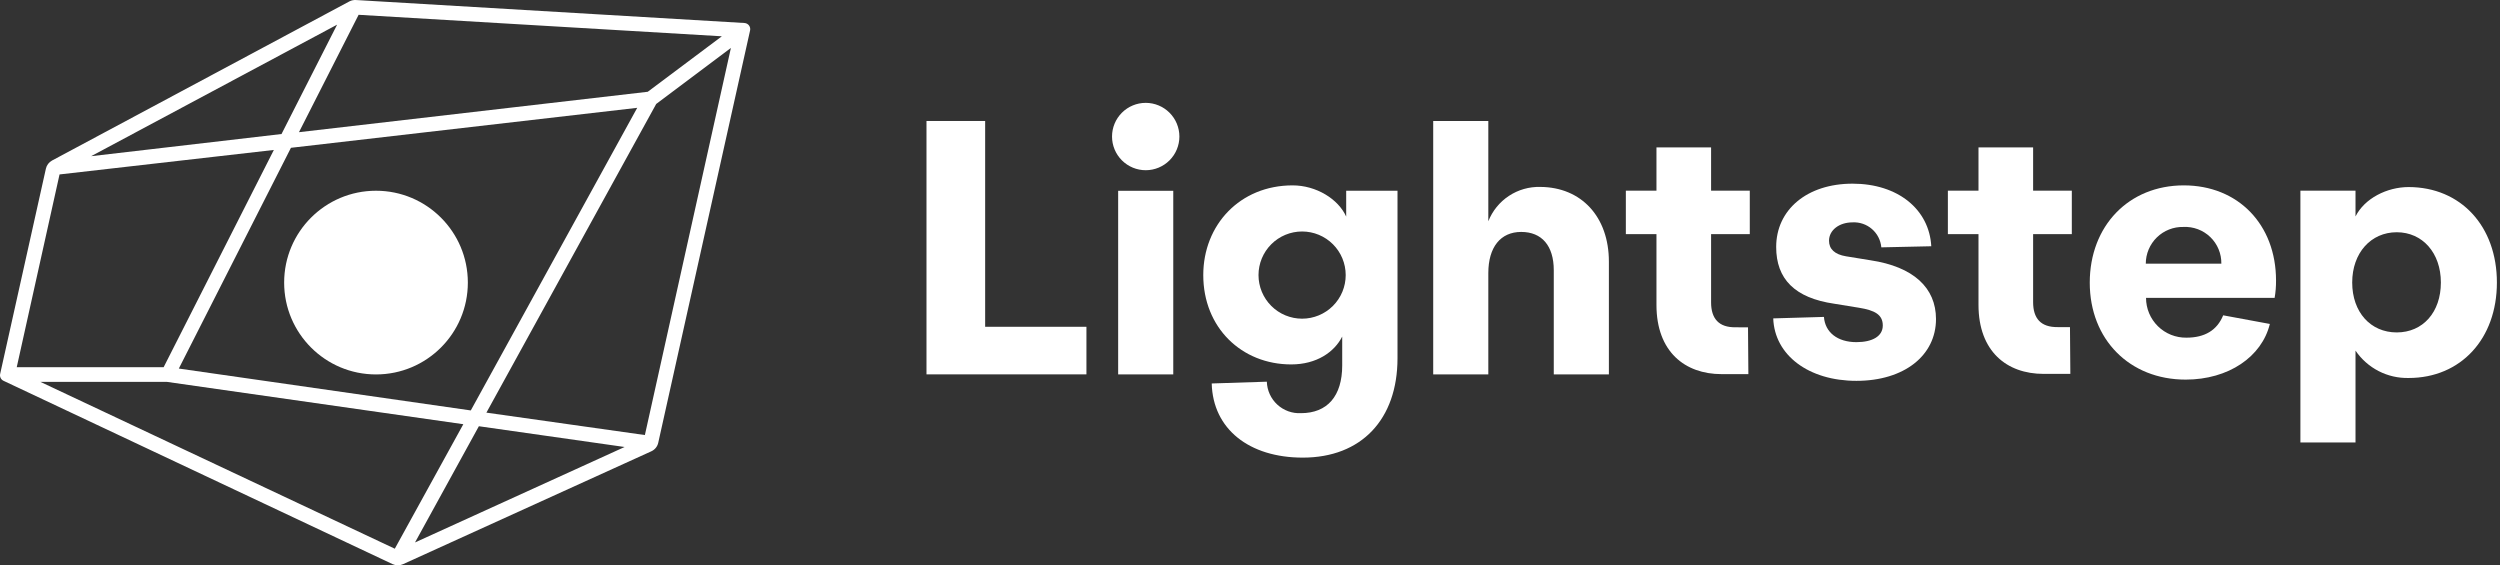
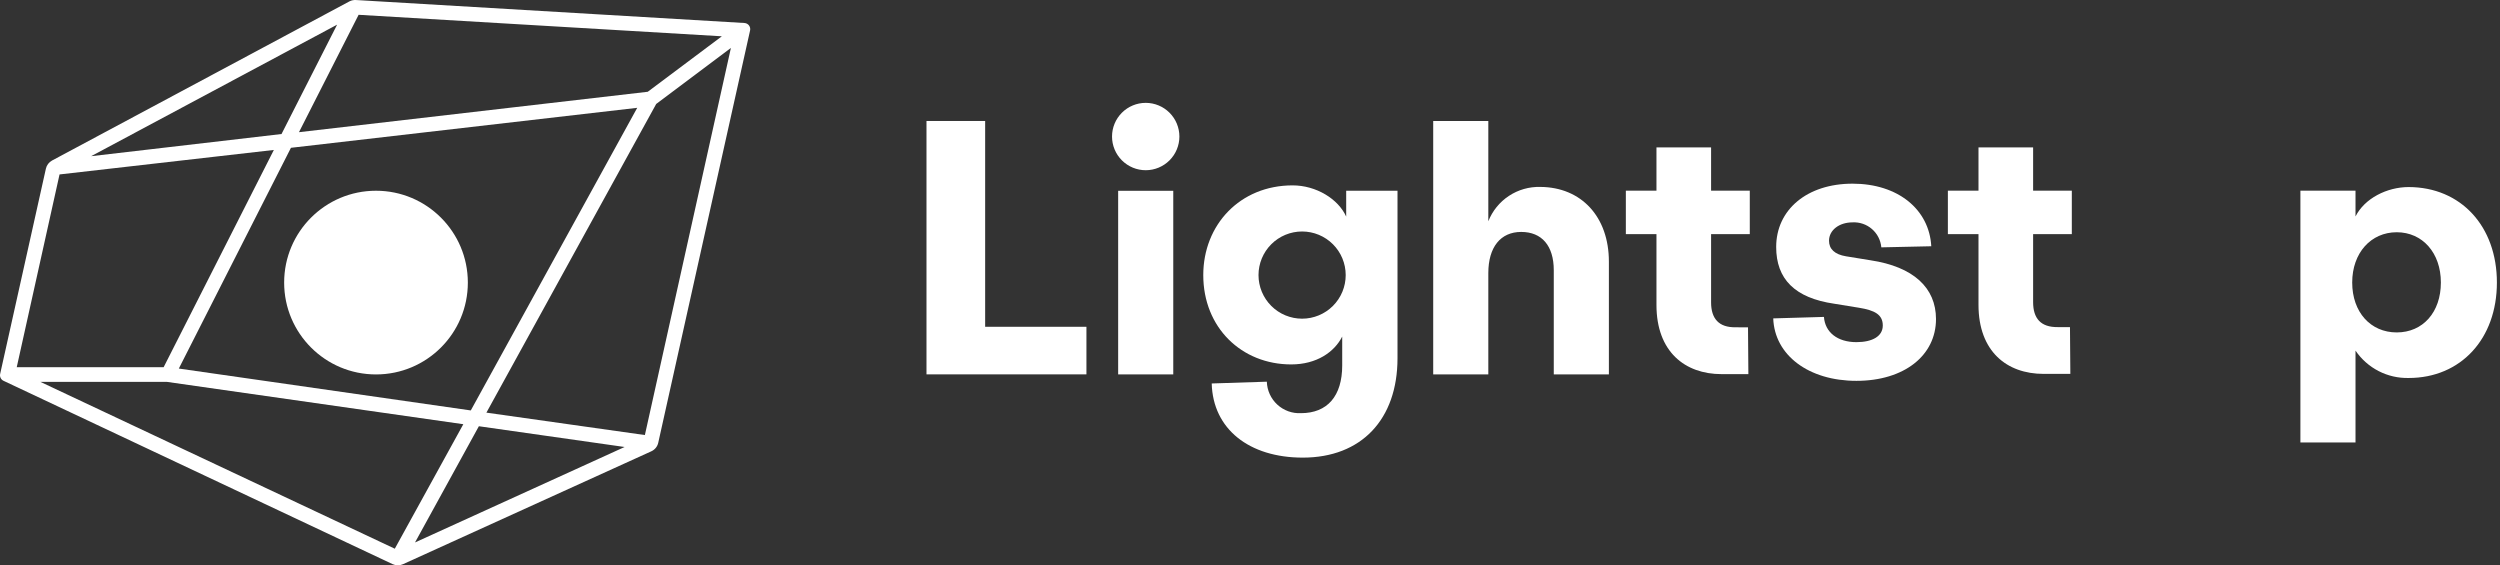
<svg xmlns="http://www.w3.org/2000/svg" width="796" height="180" viewBox="0 0 796 180" fill="none">
  <rect x="0" y="0" width="796" height="180" fill="#333333" stroke="none" />
  <path d="M119.718 119.221C135.87 119.221 148.963 106.128 148.963 89.976C148.963 73.824 135.87 60.73 119.718 60.73C103.566 60.73 90.473 73.824 90.473 89.976C90.473 106.128 103.566 119.221 119.718 119.221Z" fill="white" />
  <path d="M111.295 0.424L16.56 51.116C16.068 51.383 15.639 51.752 15.302 52.2C14.966 52.647 14.73 53.162 14.61 53.709L0.046 119.062C-0.049 119.494 0.005 119.945 0.2 120.342C0.394 120.739 0.718 121.058 1.118 121.246L125.041 179.639C125.554 179.877 126.113 180 126.678 180C127.244 180 127.803 179.877 128.316 179.639L207.396 143.687C207.942 143.437 208.424 143.064 208.803 142.598C209.182 142.131 209.447 141.583 209.579 140.997L238.825 9.704C238.887 9.429 238.889 9.144 238.831 8.868C238.773 8.592 238.655 8.332 238.486 8.105C238.318 7.879 238.102 7.692 237.854 7.558C237.606 7.423 237.332 7.344 237.05 7.326L113.44 0.014C112.701 -0.048 111.959 0.094 111.295 0.424ZM125.703 174.707L12.875 121.597H53.194L147.521 135.069L125.703 174.707ZM152.473 135.713L198.875 142.322L132.137 172.718L152.473 135.713ZM56.938 117.347L92.637 47.06L202.892 34.329L149.899 130.683L56.938 117.347ZM206.245 29.221L95.191 42.089L114.181 4.713L229.837 11.556L206.245 29.221ZM89.634 42.673L29.018 49.731L107.337 7.852L89.634 42.673ZM18.958 55.541L87.197 47.743L52.103 116.918H5.329L18.958 55.541ZM205.329 138.52L154.871 131.385L208.936 33.1L232.722 15.261L205.329 138.52Z" fill="white" />
  <path d="M294.995 38.52H313.673V104.049H345.921V119.198H294.995V38.52Z" fill="white" />
  <path d="M354.071 43.473C354.071 40.629 355.201 37.902 357.212 35.891C359.223 33.88 361.951 32.75 364.795 32.75C367.639 32.75 370.366 33.88 372.377 35.891C374.388 37.902 375.518 40.629 375.518 43.473C375.518 46.317 374.388 49.045 372.377 51.056C370.366 53.067 367.639 54.197 364.795 54.197C361.951 54.197 359.223 53.067 357.212 51.056C355.201 49.045 354.071 46.317 354.071 43.473ZM356.021 60.748H373.568V119.199H356.021V60.748Z" fill="white" />
  <path d="M385.812 122.096L403.359 121.531C403.402 122.906 403.718 124.259 404.289 125.51C404.86 126.762 405.675 127.887 406.686 128.82C407.697 129.753 408.884 130.475 410.178 130.944C411.471 131.413 412.845 131.62 414.219 131.552C422.622 131.552 427.36 126.132 427.36 116.344V107.161C424.884 112.055 419.269 116.032 411.119 116.032C395.346 116.032 383.121 104.334 383.121 87.586C383.121 71.579 394.82 59.023 411.567 59.023C419.074 59.023 426.112 63.352 428.627 68.967V60.72H444.966V114.044C444.966 133.541 433.463 145.707 414.804 145.707C397.725 145.707 386.182 136.602 385.812 122.096ZM428.471 87.586C428.471 83.905 427.009 80.374 424.405 77.77C421.802 75.167 418.271 73.705 414.589 73.705C410.908 73.705 407.377 75.167 404.774 77.77C402.17 80.374 400.708 83.905 400.708 87.586C400.708 91.268 402.17 94.799 404.774 97.402C407.377 100.006 410.908 101.468 414.589 101.468C418.271 101.468 421.802 100.006 424.405 97.402C427.009 94.799 428.471 91.268 428.471 87.586Z" fill="white" />
  <path d="M512.269 83.304V119.198H494.722V86.053C494.722 78.254 490.92 73.848 484.35 73.848C477.779 73.848 473.88 78.683 473.88 86.969V119.198H456.333V38.52H473.88V70.456C475.184 67.151 477.475 64.328 480.44 62.371C483.405 60.414 486.901 59.418 490.452 59.518C503.515 59.596 512.269 69.032 512.269 83.304Z" fill="white" />
  <path d="M556.566 104.227L556.683 119.123H548.163C536.465 119.123 527.418 111.968 527.418 97.111V74.553H517.67V60.71H527.418V46.926H544.81V60.71H557.132V74.553H544.81V96.272C544.81 101.439 547.266 104.286 552.608 104.208L556.566 104.227Z" fill="white" />
  <path d="M659.081 104.169L659.198 119.045H650.678C638.979 119.045 629.952 111.909 629.952 97.052V74.553H620.204V60.71H629.952V46.926H647.344V60.71H659.666V74.553H647.344V96.195C647.344 101.381 649.781 104.208 655.142 104.149L659.081 104.169Z" fill="white" />
  <path d="M795.013 89.954C795.013 107.911 783.491 120.35 766.918 120.35C763.594 120.428 760.303 119.671 757.346 118.149C754.39 116.626 751.862 114.387 749.995 111.635V140.88H732.448V60.709H749.995V68.917C752.881 63.166 760.016 59.559 766.918 59.559C783.549 59.598 795.013 72.037 795.013 89.954ZM777.174 89.954C777.174 80.518 771.325 73.947 763.116 73.947C754.908 73.947 748.942 80.518 748.942 89.954C748.942 99.391 754.791 105.844 763.116 105.844C771.442 105.844 777.174 99.43 777.174 89.954Z" fill="white" />
-   <path d="M707.862 100.396C705.913 105.153 702.013 107.512 696.164 107.512C694.484 107.538 692.815 107.229 691.255 106.604C689.694 105.979 688.274 105.049 687.077 103.87C685.879 102.691 684.928 101.285 684.279 99.734C683.63 98.184 683.296 96.52 683.296 94.839H724.24C724.557 93.018 724.708 91.171 724.688 89.322C724.688 71.463 712.6 59.023 695.326 59.023C677.779 59.023 665.379 71.93 665.379 90.004C665.379 108.078 678.051 120.868 695.911 120.868C709.559 120.868 720.165 113.595 722.719 103.145L707.862 100.396ZM695.189 72.262C696.764 72.184 698.338 72.431 699.814 72.986C701.29 73.541 702.636 74.394 703.769 75.49C704.903 76.587 705.799 77.904 706.402 79.361C707.005 80.818 707.303 82.383 707.277 83.96H683.218C683.218 82.4 683.529 80.857 684.134 79.419C684.739 77.982 685.625 76.68 686.74 75.59C687.856 74.5 689.178 73.644 690.629 73.073C692.08 72.501 693.63 72.225 695.189 72.262Z" fill="white" />
  <path d="M595.56 82.871L587.761 81.604C584.193 81.019 582.36 79.303 582.36 76.652C582.36 73.298 585.577 70.802 589.847 70.802C592.108 70.683 594.326 71.445 596.036 72.929C597.745 74.413 598.812 76.502 599.011 78.757L614.92 78.406C614.277 66.708 604.353 58.48 589.847 58.48C575.342 58.48 565.535 66.786 565.535 78.64C565.535 88.779 571.384 94.881 584.076 96.714L591.875 97.981C596.944 98.8 599.479 100.184 599.479 103.635C599.479 107.086 596.145 108.939 591.076 108.939C585.051 108.939 581.093 105.799 580.742 100.906L564.599 101.374C565.008 113.072 575.848 121.261 591.076 121.261C606.303 121.261 616.422 113.189 616.422 101.569C616.402 91.625 609.266 84.938 595.56 82.871Z" fill="white" />
</svg>